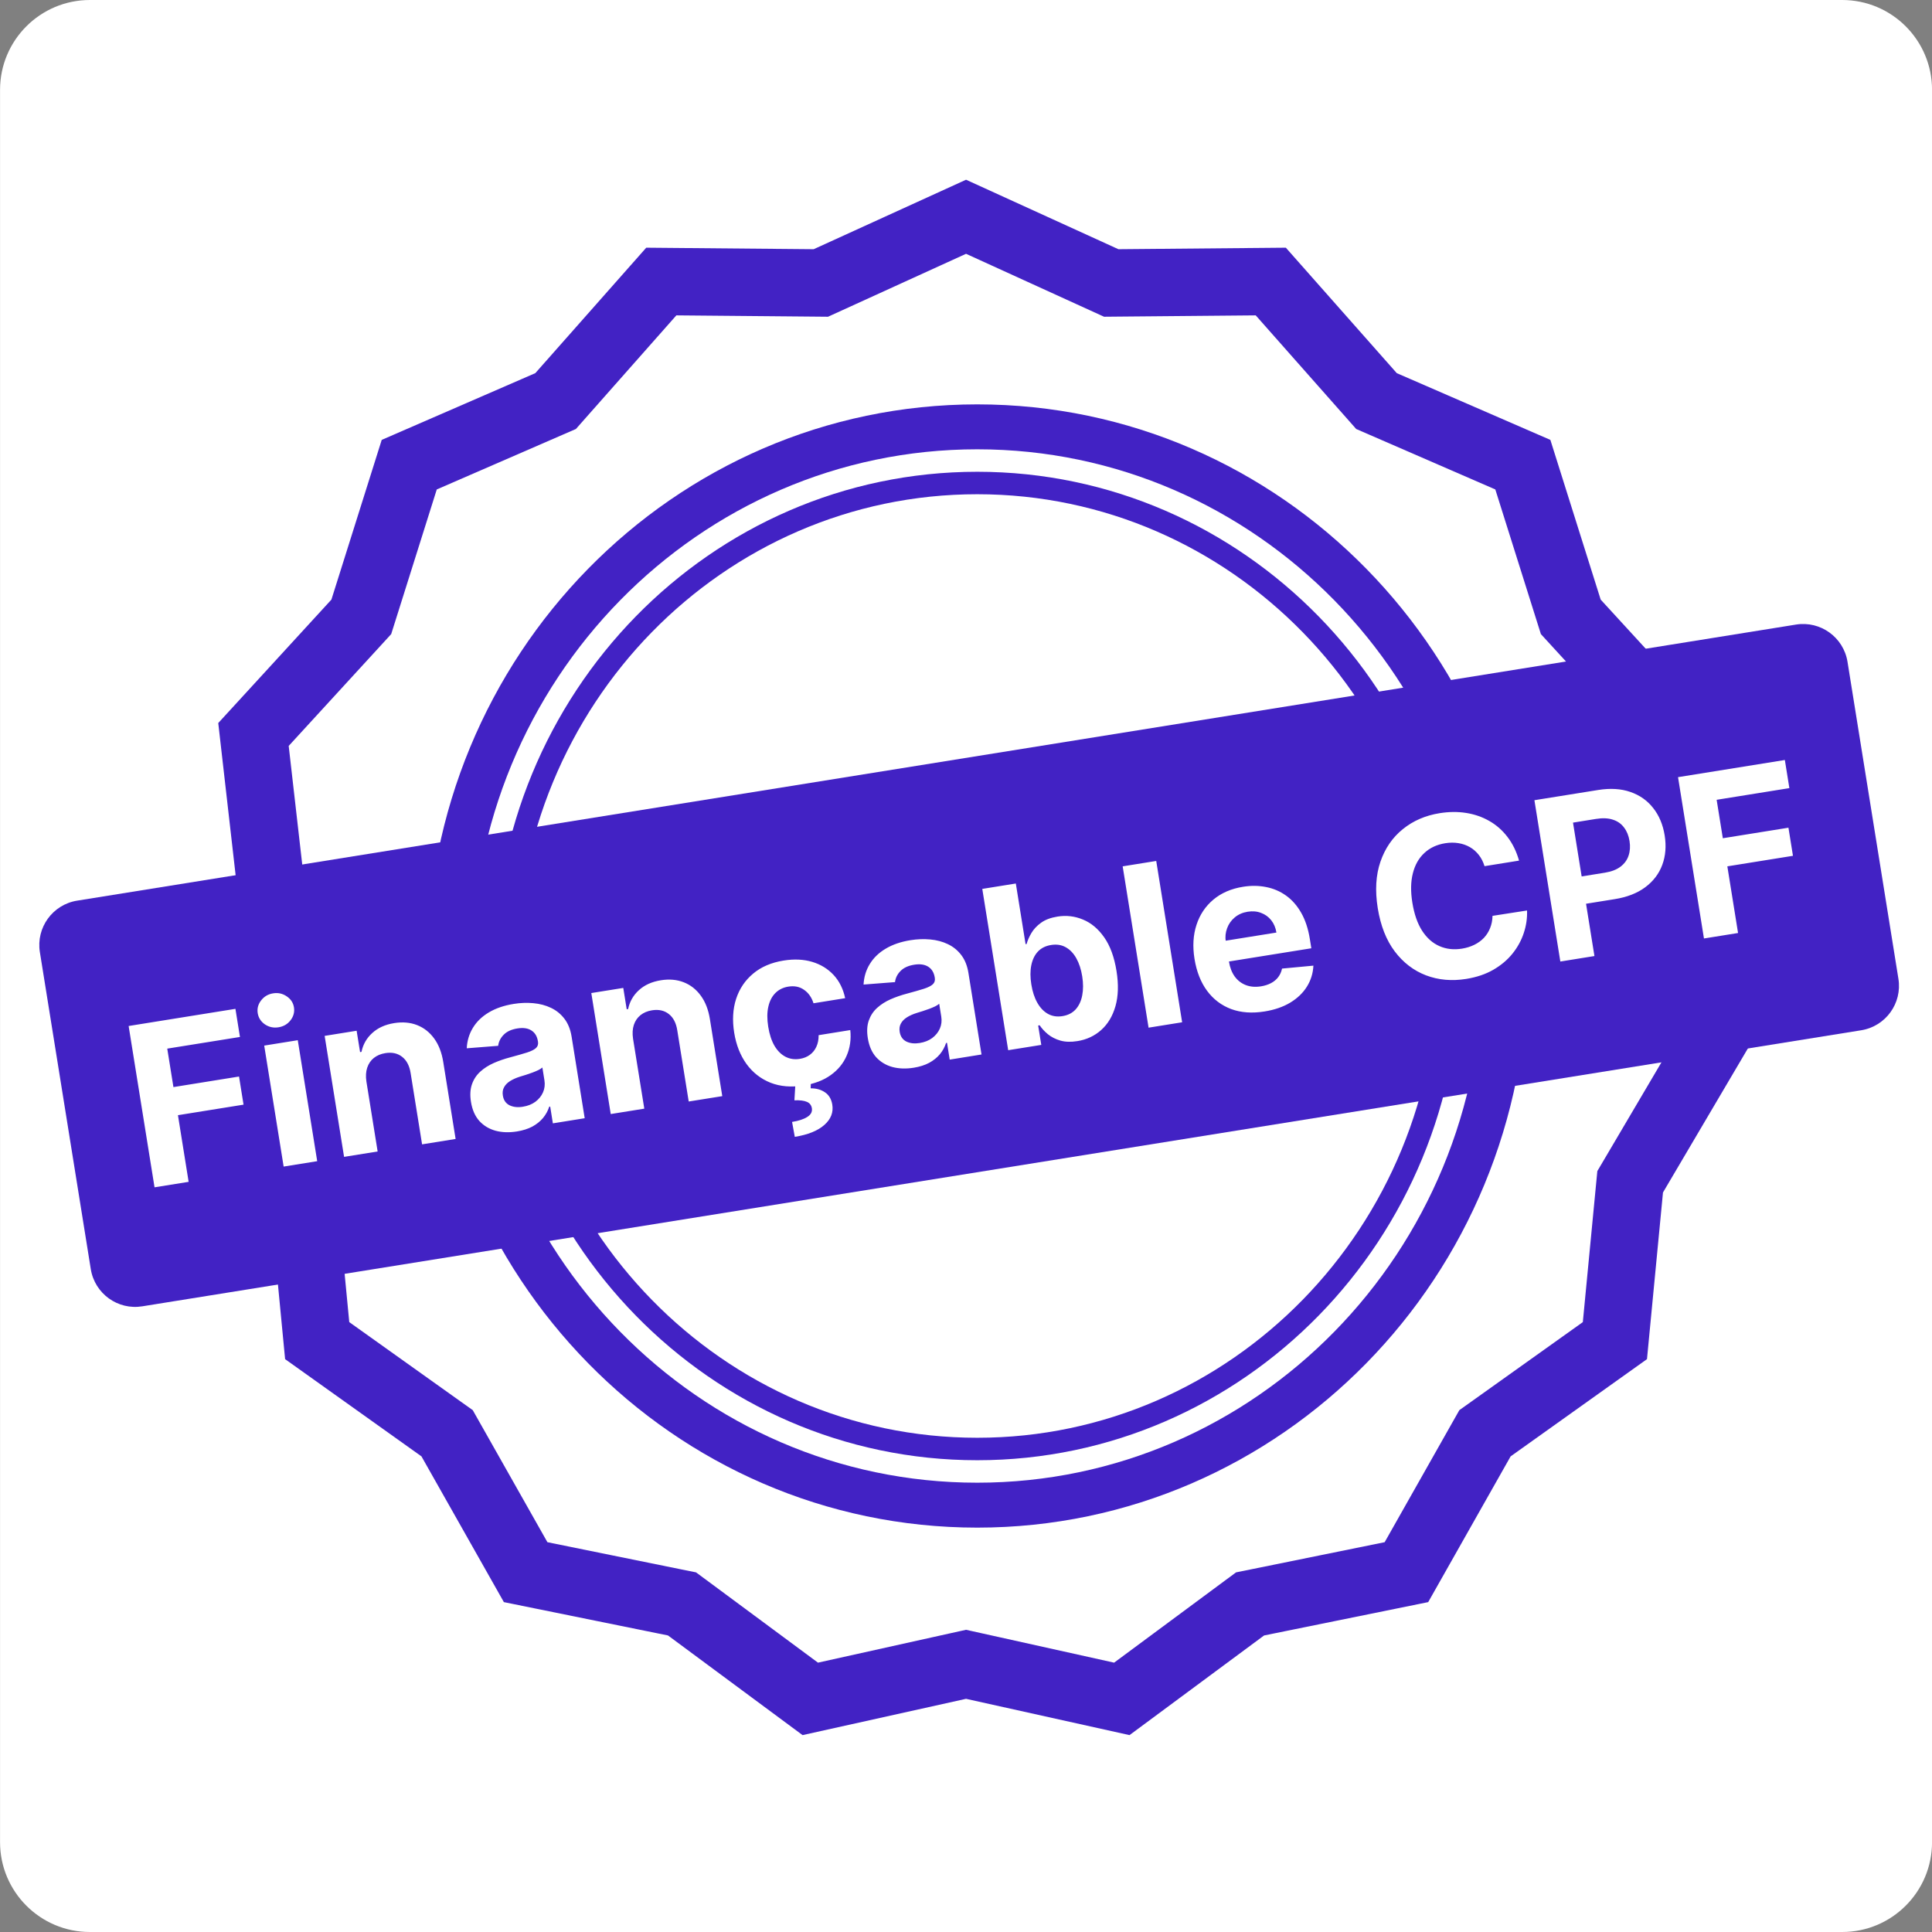
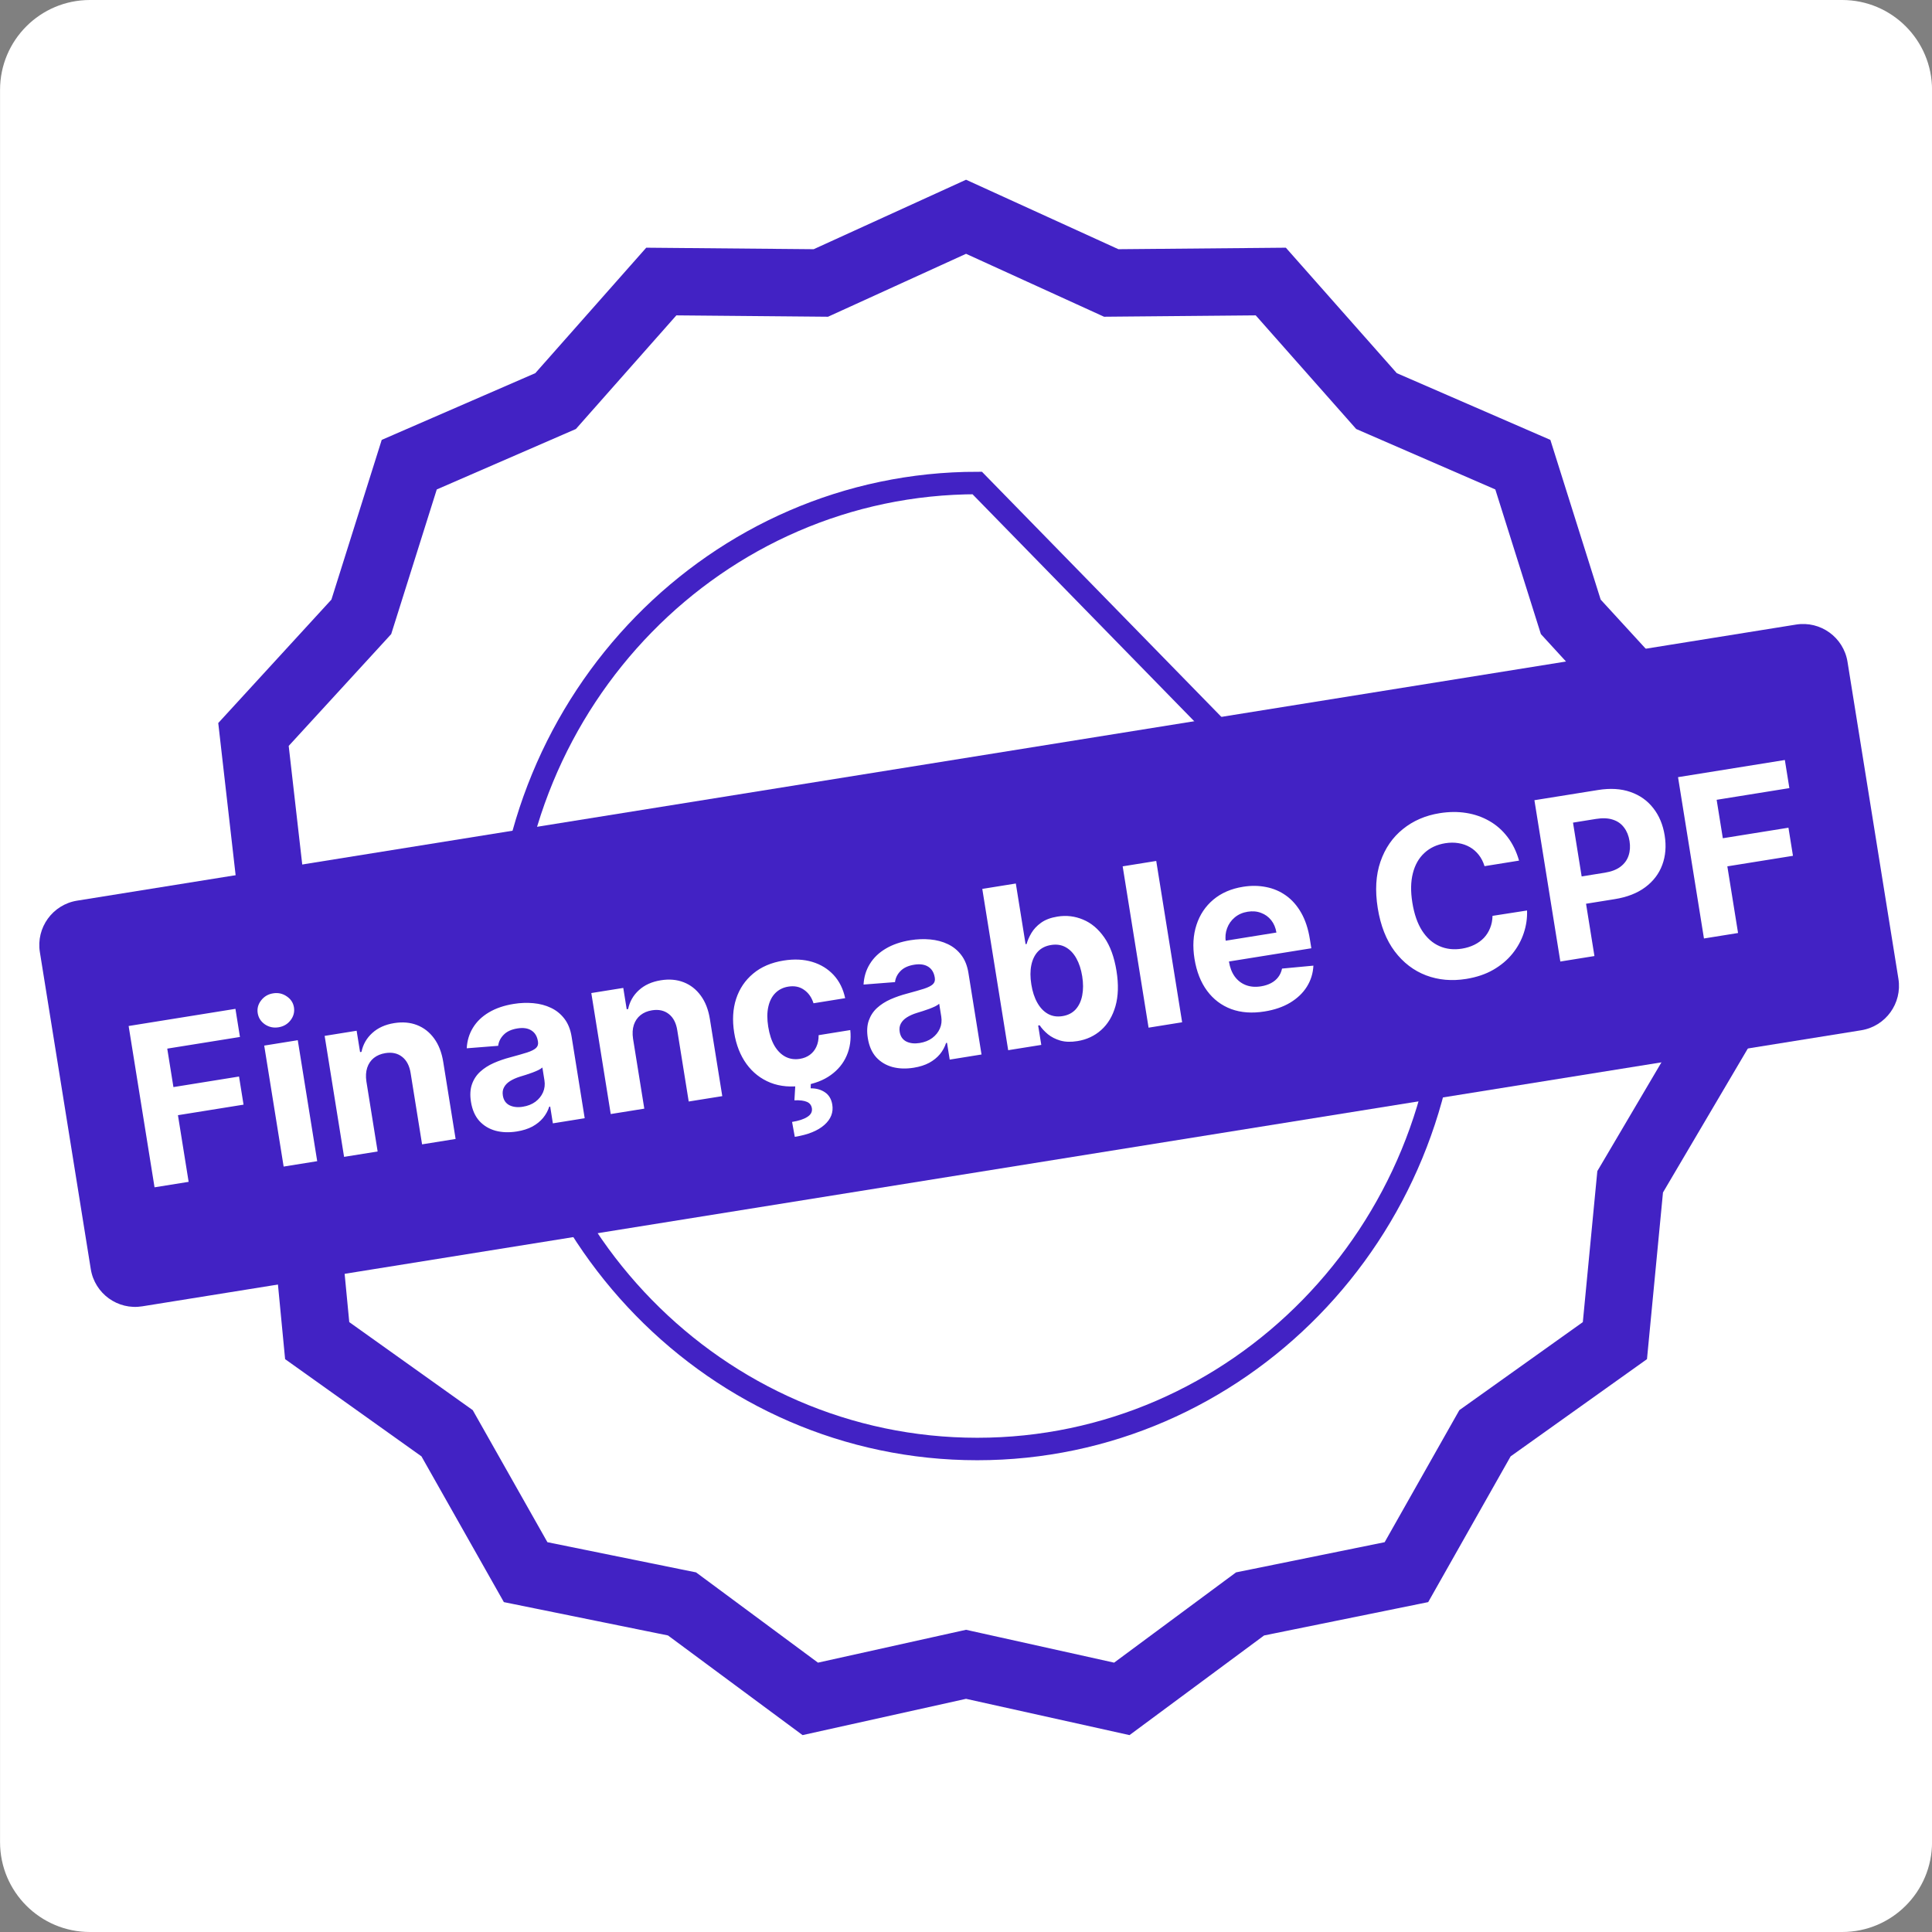
<svg xmlns="http://www.w3.org/2000/svg" width="86" height="86" viewBox="0 0 86 86" fill="none">
  <rect x="0" y="0" width="86" height="86" fill="#808080" stroke="none" />
  <path d="M0.002 4C0.002 1.791 1.793 0 4.002 0H82.002C84.211 0 86.002 1.791 86.002 4V82C86.002 84.209 84.211 86 82.002 86H4.002C1.793 86 0.002 84.209 0.002 82V4Z" fill="white" />
  <path d="M49.162 12.458L49.465 12.596L49.797 12.593L56.567 12.532L61.052 17.604L61.272 17.853L61.578 17.986L67.787 20.684L69.821 27.141L69.921 27.458L70.146 27.704L74.721 32.694L73.953 39.42L73.915 39.751L74.021 40.067L76.171 46.486L72.733 52.319L72.564 52.605L72.532 52.937L71.885 59.676L66.373 63.606L66.102 63.799L65.938 64.089L62.605 69.982L55.971 71.33L55.645 71.396L55.377 71.594L49.936 75.623L43.327 74.156L43.002 74.084L42.677 74.156L36.068 75.623L30.627 71.594L30.359 71.396L30.033 71.33L23.398 69.982L20.066 64.089L19.902 63.799L19.631 63.606L14.119 59.676L13.472 52.937L13.44 52.605L13.271 52.319L9.833 46.486L11.983 40.067L12.089 39.751L12.051 39.42L11.283 32.694L15.858 27.704L16.083 27.458L16.183 27.141L18.217 20.684L24.426 17.986L24.732 17.853L24.952 17.604L29.437 12.532L36.206 12.593L36.539 12.596L36.842 12.458L43.002 9.649L49.162 12.458Z" stroke="#4222C4" stroke-width="3" />
-   <path d="M64.5 43C64.5 54.885 55.087 64.5 43.5 64.5C31.913 64.5 22.5 54.885 22.5 43C22.5 31.115 31.913 21.5 43.5 21.5C55.087 21.5 64.5 31.115 64.5 43Z" stroke="#4222C4" />
-   <path d="M67 43C67 56.274 56.46 67 43.5 67C30.54 67 20 56.274 20 43C20 29.726 30.54 19 43.5 19C56.46 19 67 29.726 67 43Z" stroke="#4222C4" stroke-width="2" />
+   <path d="M64.5 43C64.5 54.885 55.087 64.5 43.5 64.5C31.913 64.5 22.5 54.885 22.5 43C22.5 31.115 31.913 21.5 43.5 21.5Z" stroke="#4222C4" />
  <path d="M1.775 42.383C1.6 41.292 2.342 40.266 3.433 40.091L79.947 27.802C81.037 27.627 82.064 28.369 82.239 29.46L84.505 43.569C84.68 44.66 83.938 45.686 82.847 45.861L6.333 58.149C5.242 58.325 4.216 57.583 4.041 56.492L1.775 42.383Z" fill="#4222C4" />
  <path d="M6.879 52.851L5.726 45.671L10.48 44.907L10.681 46.159L7.445 46.678L7.72 48.39L10.64 47.92L10.841 49.172L7.921 49.641L8.397 52.608L6.879 52.851ZM12.626 51.928L11.761 46.543L13.255 46.303L14.12 51.688L12.626 51.928ZM12.4 45.728C12.178 45.764 11.976 45.721 11.793 45.599C11.613 45.474 11.506 45.308 11.472 45.1C11.439 44.895 11.489 44.705 11.622 44.533C11.757 44.358 11.935 44.252 12.158 44.217C12.38 44.181 12.581 44.226 12.762 44.35C12.944 44.472 13.052 44.636 13.085 44.841C13.118 45.049 13.068 45.241 12.933 45.416C12.8 45.588 12.622 45.692 12.4 45.728ZM16.31 48.143L16.81 51.256L15.316 51.496L14.451 46.111L15.875 45.882L16.028 46.832L16.091 46.822C16.16 46.49 16.32 46.21 16.571 45.983C16.822 45.753 17.147 45.606 17.547 45.542C17.921 45.482 18.26 45.511 18.564 45.63C18.869 45.749 19.123 45.948 19.326 46.227C19.528 46.504 19.663 46.851 19.73 47.27L20.281 50.699L18.788 50.939L18.28 47.776C18.229 47.446 18.104 47.203 17.903 47.045C17.703 46.886 17.453 46.83 17.154 46.878C16.953 46.91 16.782 46.982 16.641 47.093C16.503 47.204 16.404 47.35 16.345 47.529C16.287 47.707 16.275 47.911 16.31 48.143ZM23.011 50.365C22.667 50.42 22.351 50.41 22.063 50.334C21.775 50.255 21.533 50.111 21.339 49.9C21.146 49.686 21.021 49.401 20.964 49.046C20.916 48.747 20.931 48.487 21.008 48.266C21.085 48.045 21.209 47.857 21.378 47.703C21.548 47.549 21.748 47.421 21.978 47.319C22.211 47.217 22.459 47.131 22.721 47.063C23.029 46.98 23.277 46.909 23.464 46.85C23.651 46.789 23.783 46.722 23.86 46.65C23.937 46.578 23.966 46.484 23.948 46.37L23.944 46.349C23.909 46.126 23.811 45.966 23.651 45.867C23.494 45.767 23.288 45.738 23.033 45.779C22.764 45.822 22.56 45.916 22.42 46.061C22.28 46.203 22.198 46.367 22.175 46.553L20.776 46.663C20.794 46.325 20.886 46.02 21.053 45.748C21.22 45.474 21.456 45.247 21.76 45.066C22.067 44.883 22.435 44.757 22.865 44.688C23.164 44.639 23.456 44.629 23.741 44.655C24.028 44.681 24.29 44.75 24.526 44.863C24.765 44.976 24.964 45.138 25.125 45.349C25.286 45.559 25.392 45.823 25.444 46.144L26.027 49.776L24.61 50.004L24.491 49.257L24.448 49.264C24.389 49.446 24.297 49.613 24.173 49.764C24.048 49.914 23.89 50.041 23.698 50.147C23.506 50.249 23.277 50.322 23.011 50.365ZM23.273 49.265C23.492 49.23 23.68 49.156 23.834 49.042C23.988 48.926 24.101 48.786 24.173 48.621C24.244 48.456 24.265 48.279 24.235 48.089L24.143 47.518C24.101 47.556 24.041 47.594 23.964 47.633C23.888 47.669 23.802 47.706 23.704 47.743C23.607 47.778 23.509 47.812 23.411 47.844C23.313 47.874 23.224 47.902 23.144 47.926C22.973 47.98 22.826 48.046 22.704 48.123C22.582 48.2 22.493 48.292 22.436 48.4C22.378 48.505 22.361 48.628 22.384 48.768C22.416 48.971 22.515 49.115 22.679 49.199C22.846 49.28 23.044 49.302 23.273 49.265ZM28.179 46.237L28.68 49.35L27.186 49.59L26.321 44.204L27.744 43.976L27.897 44.926L27.96 44.916C28.029 44.584 28.189 44.304 28.44 44.076C28.691 43.846 29.016 43.7 29.416 43.635C29.79 43.575 30.129 43.605 30.434 43.724C30.738 43.843 30.992 44.042 31.195 44.321C31.398 44.597 31.533 44.945 31.6 45.364L32.151 48.793L30.657 49.032L30.149 45.87C30.099 45.54 29.973 45.296 29.773 45.139C29.572 44.98 29.322 44.924 29.023 44.972C28.822 45.004 28.651 45.076 28.511 45.187C28.373 45.298 28.274 45.443 28.214 45.623C28.156 45.8 28.145 46.005 28.179 46.237ZM35.778 48.318C35.226 48.407 34.733 48.366 34.298 48.196C33.865 48.023 33.509 47.745 33.229 47.361C32.951 46.976 32.769 46.511 32.681 45.967C32.593 45.415 32.621 44.914 32.767 44.464C32.915 44.011 33.168 43.636 33.525 43.339C33.882 43.039 34.333 42.846 34.878 42.758C35.348 42.683 35.773 42.702 36.153 42.816C36.534 42.93 36.851 43.125 37.107 43.4C37.362 43.676 37.533 44.02 37.621 44.432L36.212 44.659C36.129 44.396 35.989 44.197 35.792 44.061C35.597 43.922 35.363 43.874 35.089 43.918C34.858 43.956 34.666 44.051 34.513 44.205C34.362 44.356 34.258 44.559 34.201 44.813C34.143 45.066 34.142 45.363 34.196 45.702C34.251 46.045 34.345 46.33 34.477 46.556C34.612 46.781 34.776 46.943 34.969 47.042C35.162 47.14 35.374 47.171 35.606 47.133C35.776 47.106 35.924 47.046 36.048 46.955C36.175 46.862 36.272 46.742 36.339 46.595C36.409 46.445 36.442 46.273 36.44 46.079L37.849 45.852C37.892 46.268 37.838 46.648 37.687 46.993C37.539 47.336 37.303 47.623 36.98 47.855C36.658 48.087 36.257 48.241 35.778 48.318ZM35.406 48.241L36.093 48.131L36.086 48.445C36.333 48.443 36.544 48.502 36.718 48.62C36.896 48.738 37.005 48.919 37.047 49.164C37.105 49.512 36.988 49.815 36.697 50.073C36.405 50.333 35.966 50.511 35.379 50.605L35.258 49.941C35.553 49.894 35.777 49.82 35.931 49.721C36.089 49.624 36.158 49.5 36.142 49.349C36.123 49.206 36.051 49.106 35.924 49.05C35.798 48.993 35.611 48.969 35.362 48.978L35.406 48.241ZM40.675 47.528C40.331 47.583 40.015 47.573 39.727 47.497C39.439 47.418 39.198 47.274 39.003 47.063C38.811 46.849 38.686 46.565 38.629 46.209C38.581 45.91 38.595 45.65 38.672 45.429C38.75 45.208 38.873 45.02 39.042 44.866C39.212 44.712 39.412 44.584 39.642 44.482C39.875 44.38 40.123 44.294 40.385 44.226C40.693 44.143 40.941 44.072 41.128 44.013C41.315 43.952 41.447 43.885 41.524 43.813C41.601 43.74 41.63 43.647 41.612 43.532L41.609 43.511C41.573 43.289 41.475 43.129 41.316 43.03C41.158 42.931 40.952 42.901 40.697 42.942C40.428 42.985 40.224 43.079 40.084 43.224C39.944 43.366 39.862 43.531 39.84 43.717L38.44 43.826C38.458 43.488 38.55 43.183 38.718 42.911C38.885 42.637 39.12 42.41 39.425 42.229C39.731 42.046 40.099 41.92 40.529 41.851C40.828 41.803 41.12 41.792 41.405 41.818C41.692 41.844 41.954 41.913 42.19 42.026C42.429 42.139 42.629 42.301 42.79 42.513C42.95 42.722 43.056 42.986 43.108 43.307L43.691 46.939L42.275 47.167L42.155 46.42L42.113 46.426C42.053 46.609 41.962 46.776 41.837 46.928C41.712 47.077 41.554 47.204 41.363 47.309C41.17 47.412 40.941 47.485 40.675 47.528ZM40.937 46.428C41.157 46.393 41.344 46.319 41.498 46.205C41.652 46.089 41.765 45.949 41.837 45.784C41.909 45.619 41.929 45.442 41.899 45.252L41.807 44.681C41.765 44.719 41.706 44.757 41.628 44.796C41.552 44.832 41.466 44.869 41.369 44.906C41.271 44.941 41.173 44.974 41.075 45.007C40.977 45.037 40.888 45.065 40.808 45.09C40.637 45.143 40.49 45.209 40.369 45.286C40.247 45.363 40.157 45.455 40.1 45.563C40.043 45.668 40.025 45.791 40.048 45.931C40.081 46.134 40.179 46.278 40.344 46.362C40.51 46.443 40.708 46.465 40.937 46.428ZM44.878 46.748L43.725 39.568L45.218 39.328L45.652 42.028L45.698 42.02C45.74 41.865 45.811 41.702 45.911 41.533C46.013 41.361 46.156 41.208 46.341 41.075C46.528 40.94 46.772 40.848 47.073 40.8C47.466 40.736 47.845 40.781 48.21 40.934C48.574 41.084 48.889 41.348 49.154 41.728C49.418 42.105 49.6 42.602 49.699 43.219C49.796 43.82 49.78 44.343 49.653 44.788C49.527 45.23 49.315 45.584 49.017 45.85C48.722 46.113 48.369 46.278 47.96 46.343C47.67 46.39 47.416 46.382 47.197 46.319C46.981 46.255 46.797 46.161 46.645 46.037C46.493 45.91 46.371 45.778 46.279 45.639L46.212 45.649L46.351 46.512L44.878 46.748ZM45.908 43.821C45.959 44.141 46.048 44.413 46.176 44.638C46.303 44.862 46.461 45.027 46.651 45.133C46.84 45.237 47.055 45.27 47.296 45.231C47.539 45.192 47.734 45.092 47.881 44.932C48.027 44.769 48.125 44.562 48.173 44.309C48.223 44.054 48.223 43.77 48.173 43.457C48.123 43.146 48.036 42.88 47.911 42.657C47.787 42.435 47.63 42.271 47.44 42.165C47.25 42.059 47.033 42.025 46.787 42.065C46.544 42.104 46.349 42.201 46.201 42.357C46.056 42.512 45.958 42.715 45.907 42.965C45.856 43.215 45.856 43.501 45.908 43.821ZM51.468 38.324L52.621 45.505L51.127 45.745L49.974 38.564L51.468 38.324ZM56.288 45.024C55.734 45.113 55.24 45.077 54.804 44.917C54.37 44.754 54.012 44.483 53.731 44.104C53.449 43.722 53.263 43.248 53.171 42.679C53.082 42.126 53.112 41.622 53.26 41.169C53.407 40.716 53.658 40.342 54.011 40.045C54.366 39.748 54.807 39.557 55.336 39.473C55.691 39.416 56.031 39.42 56.356 39.485C56.682 39.548 56.978 39.674 57.244 39.864C57.511 40.053 57.737 40.31 57.921 40.633C58.104 40.953 58.233 41.343 58.306 41.801L58.372 42.211L53.825 42.941L53.676 42.016L56.818 41.511C56.783 41.296 56.706 41.113 56.586 40.962C56.465 40.811 56.315 40.702 56.134 40.636C55.955 40.566 55.757 40.549 55.539 40.584C55.313 40.62 55.12 40.705 54.962 40.838C54.805 40.969 54.692 41.13 54.622 41.321C54.551 41.51 54.532 41.71 54.564 41.923L54.705 42.804C54.748 43.07 54.834 43.292 54.964 43.471C55.095 43.648 55.261 43.775 55.46 43.851C55.659 43.927 55.884 43.945 56.134 43.905C56.3 43.878 56.448 43.831 56.578 43.762C56.709 43.693 56.816 43.604 56.899 43.494C56.982 43.385 57.038 43.258 57.068 43.115L58.464 42.984C58.447 43.327 58.35 43.64 58.172 43.923C57.997 44.203 57.749 44.439 57.43 44.632C57.113 44.822 56.733 44.953 56.288 45.024ZM67.618 38.309L66.082 38.556C66.022 38.362 65.936 38.194 65.825 38.054C65.713 37.911 65.581 37.796 65.428 37.708C65.275 37.62 65.104 37.561 64.917 37.531C64.733 37.501 64.537 37.502 64.332 37.535C63.96 37.595 63.651 37.739 63.405 37.968C63.158 38.195 62.987 38.495 62.892 38.87C62.796 39.243 62.788 39.678 62.868 40.176C62.95 40.688 63.095 41.106 63.303 41.43C63.513 41.754 63.77 41.982 64.075 42.115C64.379 42.249 64.712 42.286 65.075 42.228C65.278 42.195 65.462 42.138 65.626 42.057C65.793 41.975 65.936 41.871 66.055 41.747C66.174 41.62 66.265 41.474 66.33 41.311C66.397 41.146 66.433 40.966 66.437 40.768L67.974 40.529C67.987 40.865 67.939 41.199 67.829 41.53C67.721 41.859 67.554 42.166 67.326 42.449C67.1 42.73 66.815 42.97 66.47 43.169C66.128 43.366 65.726 43.501 65.266 43.575C64.625 43.678 64.029 43.625 63.478 43.416C62.929 43.207 62.464 42.851 62.084 42.349C61.706 41.846 61.454 41.204 61.328 40.423C61.203 39.641 61.243 38.951 61.449 38.354C61.656 37.757 61.988 37.275 62.447 36.906C62.905 36.535 63.45 36.299 64.081 36.198C64.497 36.131 64.892 36.127 65.266 36.187C65.643 36.247 65.987 36.367 66.299 36.547C66.61 36.724 66.878 36.961 67.103 37.255C67.33 37.55 67.502 37.901 67.618 38.309ZM69.456 42.801L68.302 35.62L71.135 35.166C71.68 35.078 72.161 35.108 72.578 35.254C72.994 35.398 73.332 35.638 73.592 35.972C73.854 36.304 74.023 36.709 74.1 37.185C74.177 37.662 74.141 38.1 73.994 38.497C73.847 38.895 73.594 39.227 73.237 39.493C72.882 39.758 72.428 39.936 71.876 40.024L70.071 40.314L69.875 39.098L71.436 38.847C71.728 38.8 71.96 38.711 72.133 38.58C72.309 38.447 72.429 38.282 72.493 38.087C72.56 37.89 72.574 37.673 72.536 37.437C72.498 37.198 72.416 36.998 72.292 36.836C72.17 36.671 72.005 36.554 71.797 36.487C71.59 36.417 71.338 36.406 71.044 36.453L70.02 36.618L70.974 42.557L69.456 42.801ZM75.849 41.775L74.695 34.594L79.45 33.83L79.651 35.082L76.414 35.602L76.689 37.313L79.61 36.844L79.811 38.095L76.89 38.564L77.367 41.531L75.849 41.775Z" fill="white" />
</svg>